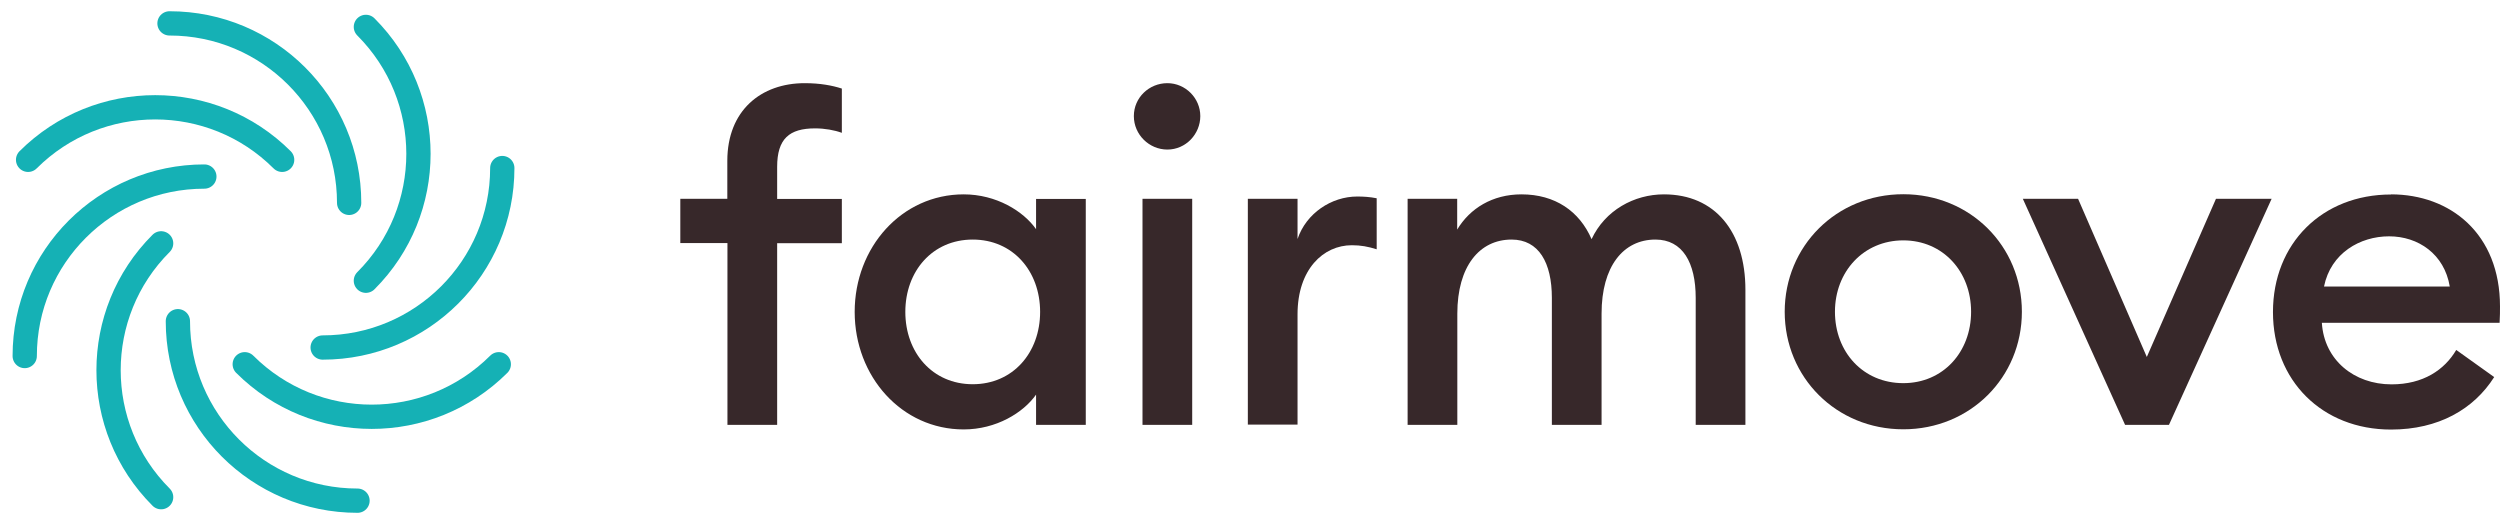
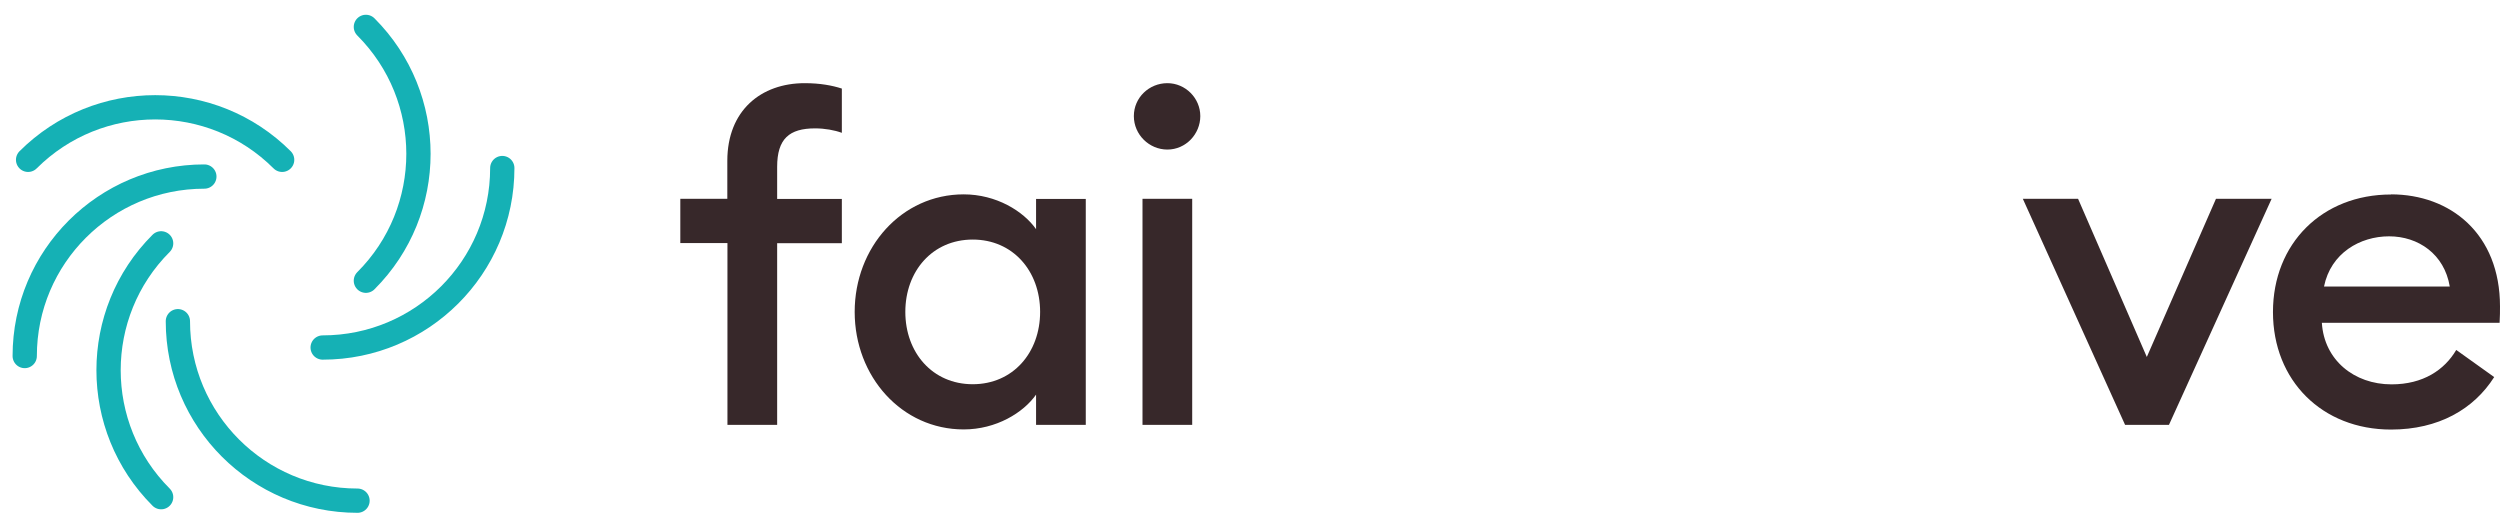
<svg xmlns="http://www.w3.org/2000/svg" width="366" height="77" viewBox="0 0 366 77" fill="none">
  <g clip-path="url(#clip0_2033_3422)">
    <path d="M106.479 35.586H99.598V29.106H106.479V23.555C106.479 16.147 111.442 12.176 117.809 12.176C120.063 12.176 121.842 12.512 123.246 12.966V19.446C122.179 19.051 120.735 18.794 119.331 18.794C115.555 18.794 113.775 20.315 113.775 24.424V29.126H123.246V35.606H113.775V62.197H106.498V35.606L106.479 35.586Z" fill="#37282A" />
    <path d="M141.082 28.454C145.847 28.454 149.822 30.904 151.68 33.551V29.126H158.957V62.197H151.68V57.772C149.822 60.419 145.847 62.868 141.082 62.868C132.006 62.868 125.125 55.124 125.125 45.661C125.125 36.198 132.006 28.454 141.082 28.454ZM142.407 35.072C136.514 35.072 132.54 39.695 132.54 45.661C132.54 51.627 136.514 56.25 142.407 56.25C148.299 56.25 152.273 51.627 152.273 45.661C152.273 39.695 148.299 35.072 142.407 35.072Z" fill="#37282A" />
    <path d="M170.9 21.896C168.25 21.896 165.996 19.722 165.996 16.996C165.996 14.27 168.25 12.176 170.9 12.176C173.549 12.176 175.724 14.369 175.724 16.996C175.724 19.624 173.609 21.896 170.9 21.896ZM167.262 29.106H174.538V62.197H167.262V29.106Z" fill="#37282A" />
-     <path d="M182.684 29.106H189.96V34.993C191.226 31.22 194.923 28.77 198.7 28.77C199.629 28.77 200.558 28.83 201.547 29.027V36.495C200.282 36.1 199.234 35.902 197.909 35.902C193.737 35.902 189.96 39.419 189.96 46.017V62.158H182.684V29.106Z" fill="#37282A" />
-     <path d="M206.056 29.106H213.332V33.61C215.191 30.509 218.493 28.454 222.744 28.454C227.648 28.454 231.227 30.904 233.006 35.013C234.984 30.785 239.235 28.454 243.605 28.454C251.099 28.454 255.528 33.946 255.528 42.421V62.197H248.251V43.607C248.251 38.45 246.333 35.072 242.359 35.072C237.653 35.072 234.47 38.984 234.47 45.918V62.197H227.193V43.607C227.193 38.45 225.275 35.072 221.301 35.072C216.595 35.072 213.352 38.984 213.352 45.918V62.197H206.075V29.106H206.056Z" fill="#37282A" />
-     <path d="M278.642 62.849C268.835 62.849 261.281 55.243 261.281 45.642C261.281 36.041 268.835 28.435 278.642 28.435C288.449 28.435 296.003 36.041 296.003 45.642C296.003 55.243 288.449 62.849 278.642 62.849ZM278.642 56.093C284.475 56.093 288.568 51.529 288.568 45.642C288.568 39.755 284.455 35.191 278.642 35.191C272.829 35.191 268.637 39.755 268.637 45.642C268.637 51.529 272.75 56.093 278.642 56.093Z" fill="#37282A" />
    <path d="M296.143 29.106H304.23L314.294 52.26L324.418 29.106H332.565L317.537 62.197H311.111L296.143 29.106Z" fill="#37282A" />
    <path d="M350.043 28.454C358.724 28.454 366 34.203 366 44.871C366 45.602 366 46.195 365.941 47.261H339.92C340.256 52.694 344.626 56.27 350.123 56.27C354.749 56.27 357.874 54.156 359.594 51.232L365.15 55.203C362.164 59.905 357.004 62.888 350.043 62.888C339.979 62.888 332.762 55.737 332.762 45.681C332.762 35.625 339.979 28.474 350.043 28.474V28.454ZM340.236 41.947H358.645C357.854 37.186 354.018 34.598 349.767 34.598C345.515 34.598 341.225 37.048 340.236 41.947Z" fill="#37282A" />
-     <path d="M51.114 29.699C51.114 15.198 39.349 3.424 24.815 3.424" stroke="#15B1B5" stroke-width="3.555" stroke-miterlimit="10" stroke-linecap="round" />
    <path d="M53.565 41.098C63.828 30.845 63.828 14.21 53.565 3.938" stroke="#15B1B5" stroke-width="3.555" stroke-miterlimit="10" stroke-linecap="round" />
    <path d="M47.237 50.877C61.751 50.877 73.535 39.122 73.535 24.602" stroke="#15B1B5" stroke-width="3.555" stroke-miterlimit="10" stroke-linecap="round" />
-     <path d="M35.829 53.326C46.091 63.579 62.74 63.579 73.022 53.326" stroke="#15B1B5" stroke-width="3.555" stroke-miterlimit="10" stroke-linecap="round" />
    <path d="M26.042 47.024C26.042 61.525 37.807 73.299 52.34 73.299" stroke="#15B1B5" stroke-width="3.555" stroke-miterlimit="10" stroke-linecap="round" />
    <path d="M23.589 35.626C13.327 45.879 13.327 62.513 23.589 72.786" stroke="#15B1B5" stroke-width="3.555" stroke-miterlimit="10" stroke-linecap="round" />
    <path d="M29.917 25.847C15.404 25.847 3.619 37.601 3.619 52.122" stroke="#15B1B5" stroke-width="3.555" stroke-miterlimit="10" stroke-linecap="round" />
    <path d="M41.306 23.397C31.044 13.144 14.395 13.144 4.113 23.397" stroke="#15B1B5" stroke-width="3.555" stroke-miterlimit="10" stroke-linecap="round" />
  </g>
  <defs>
    <clipPath id="clip0_2033_3422">
      <rect width="366" height="76" fill="white" transform="translate(0 0.5)" />
    </clipPath>
  </defs>
</svg>